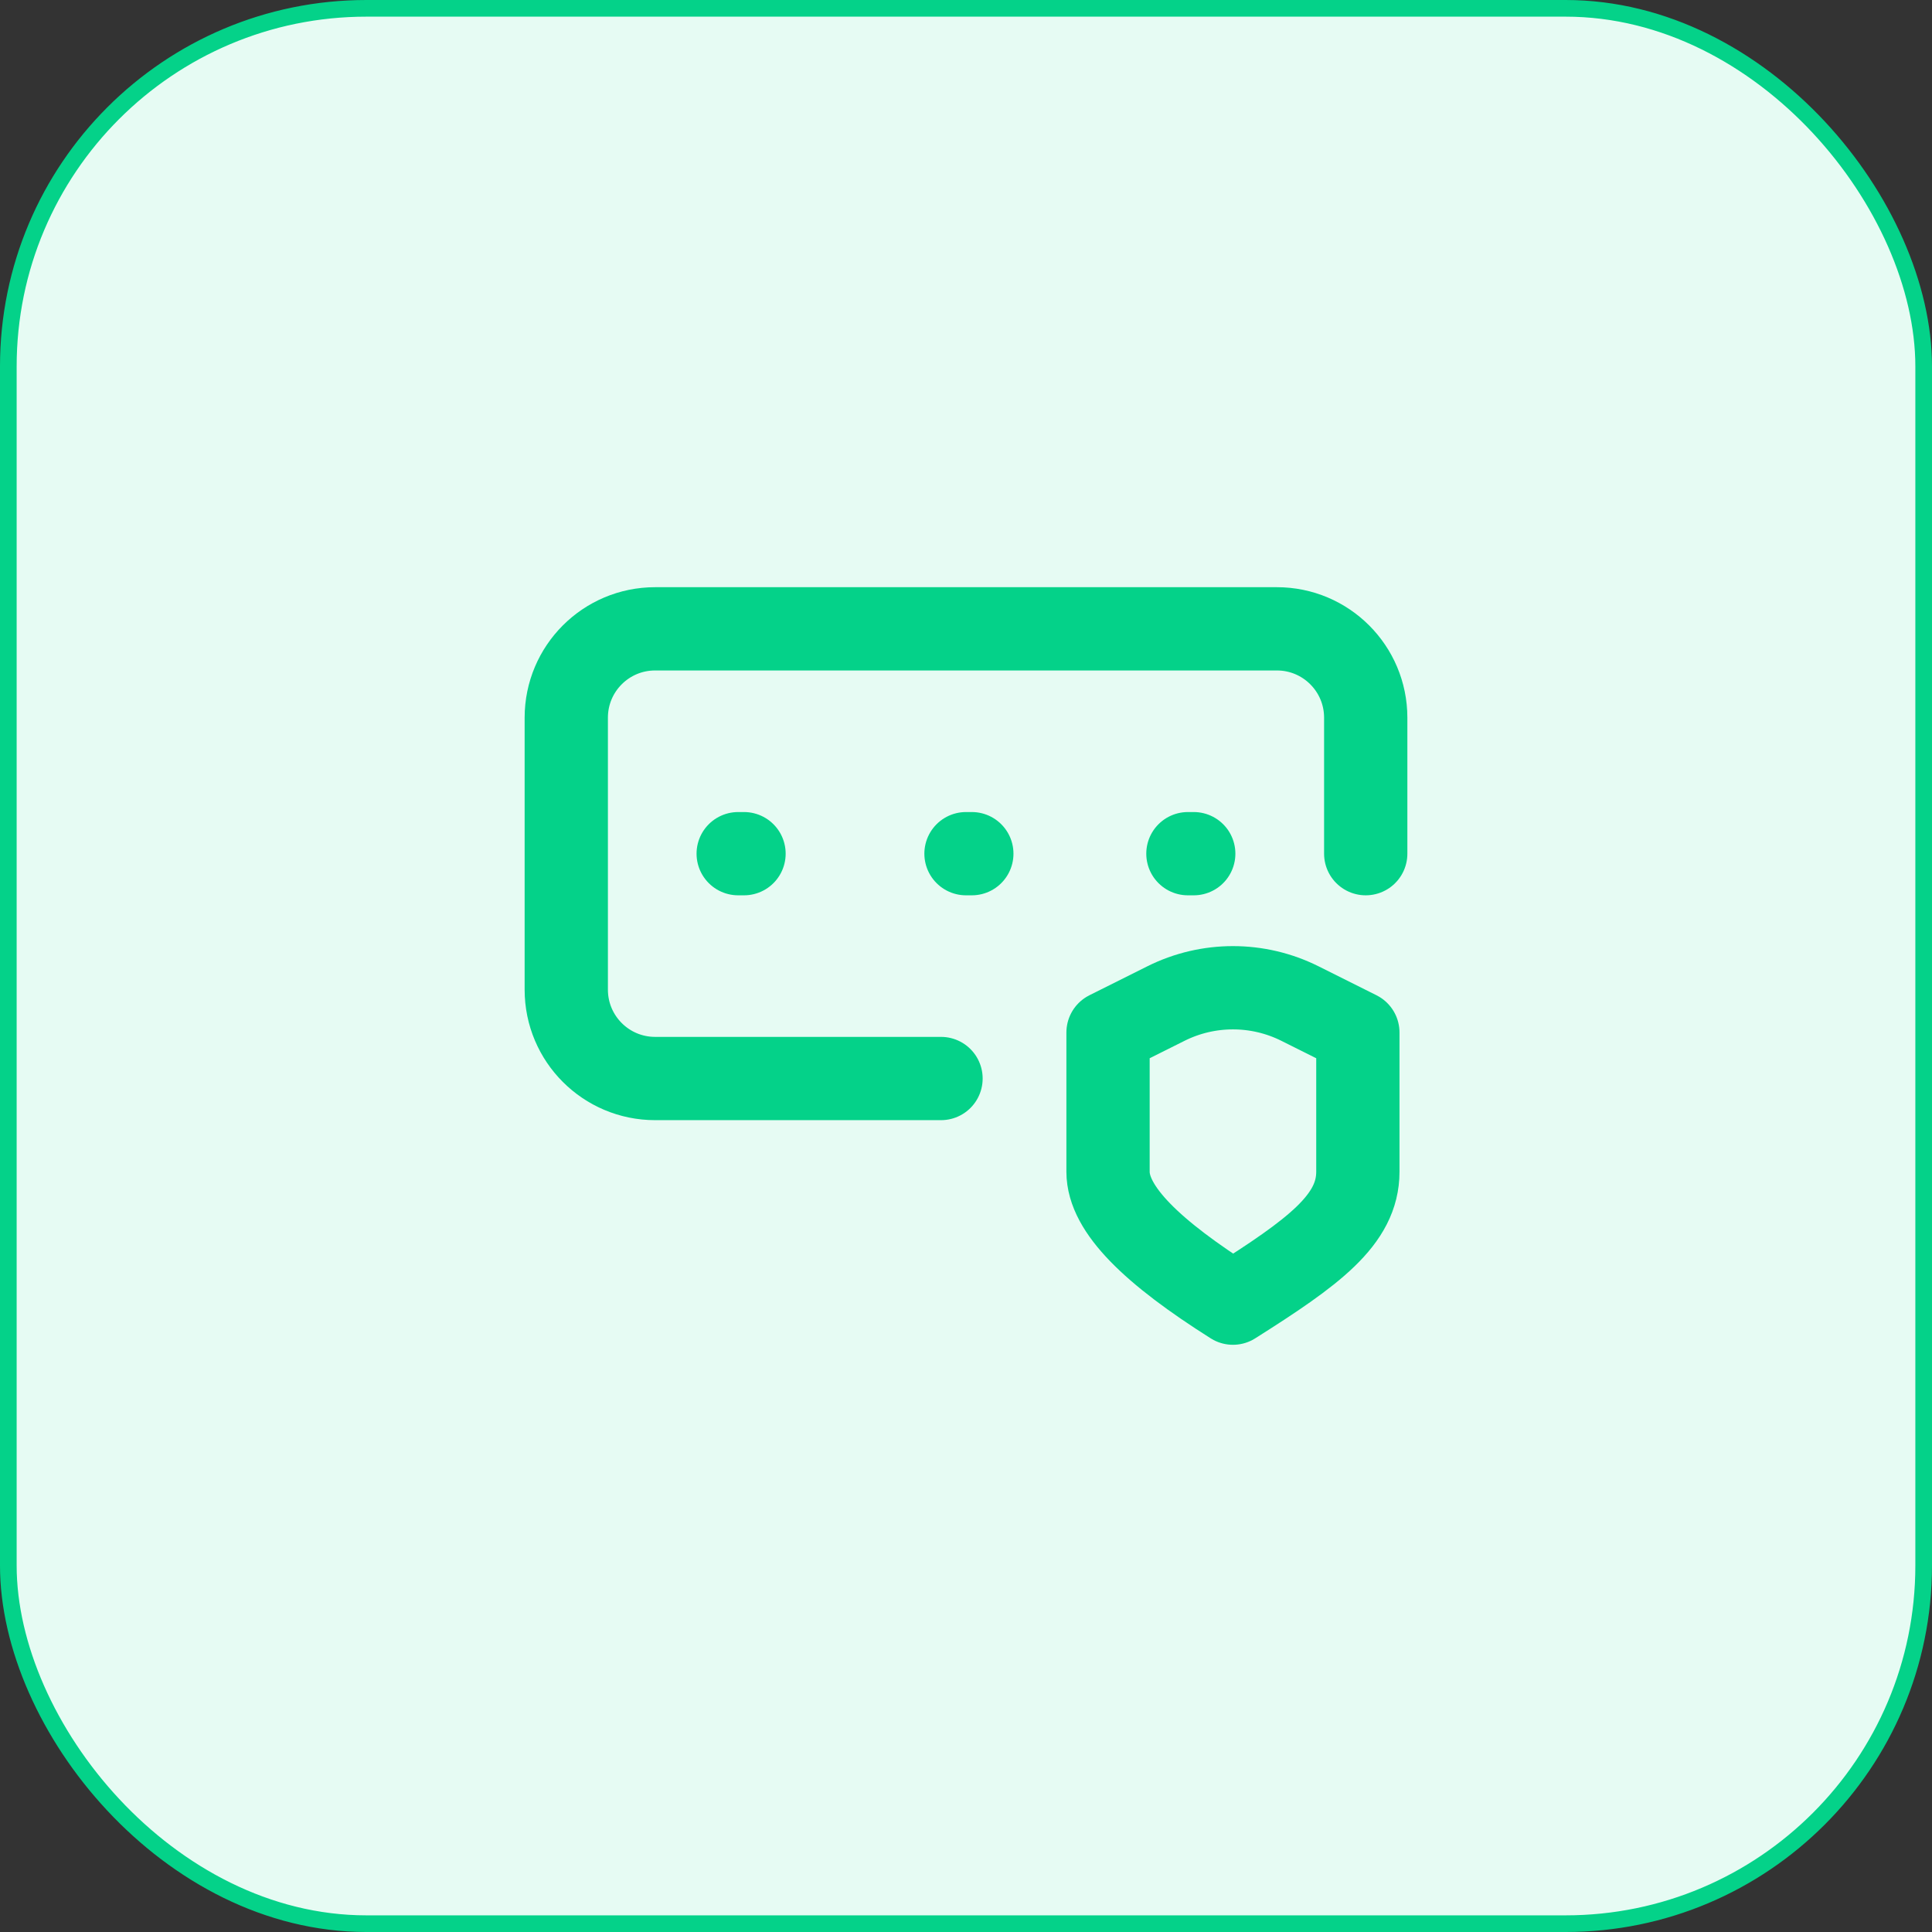
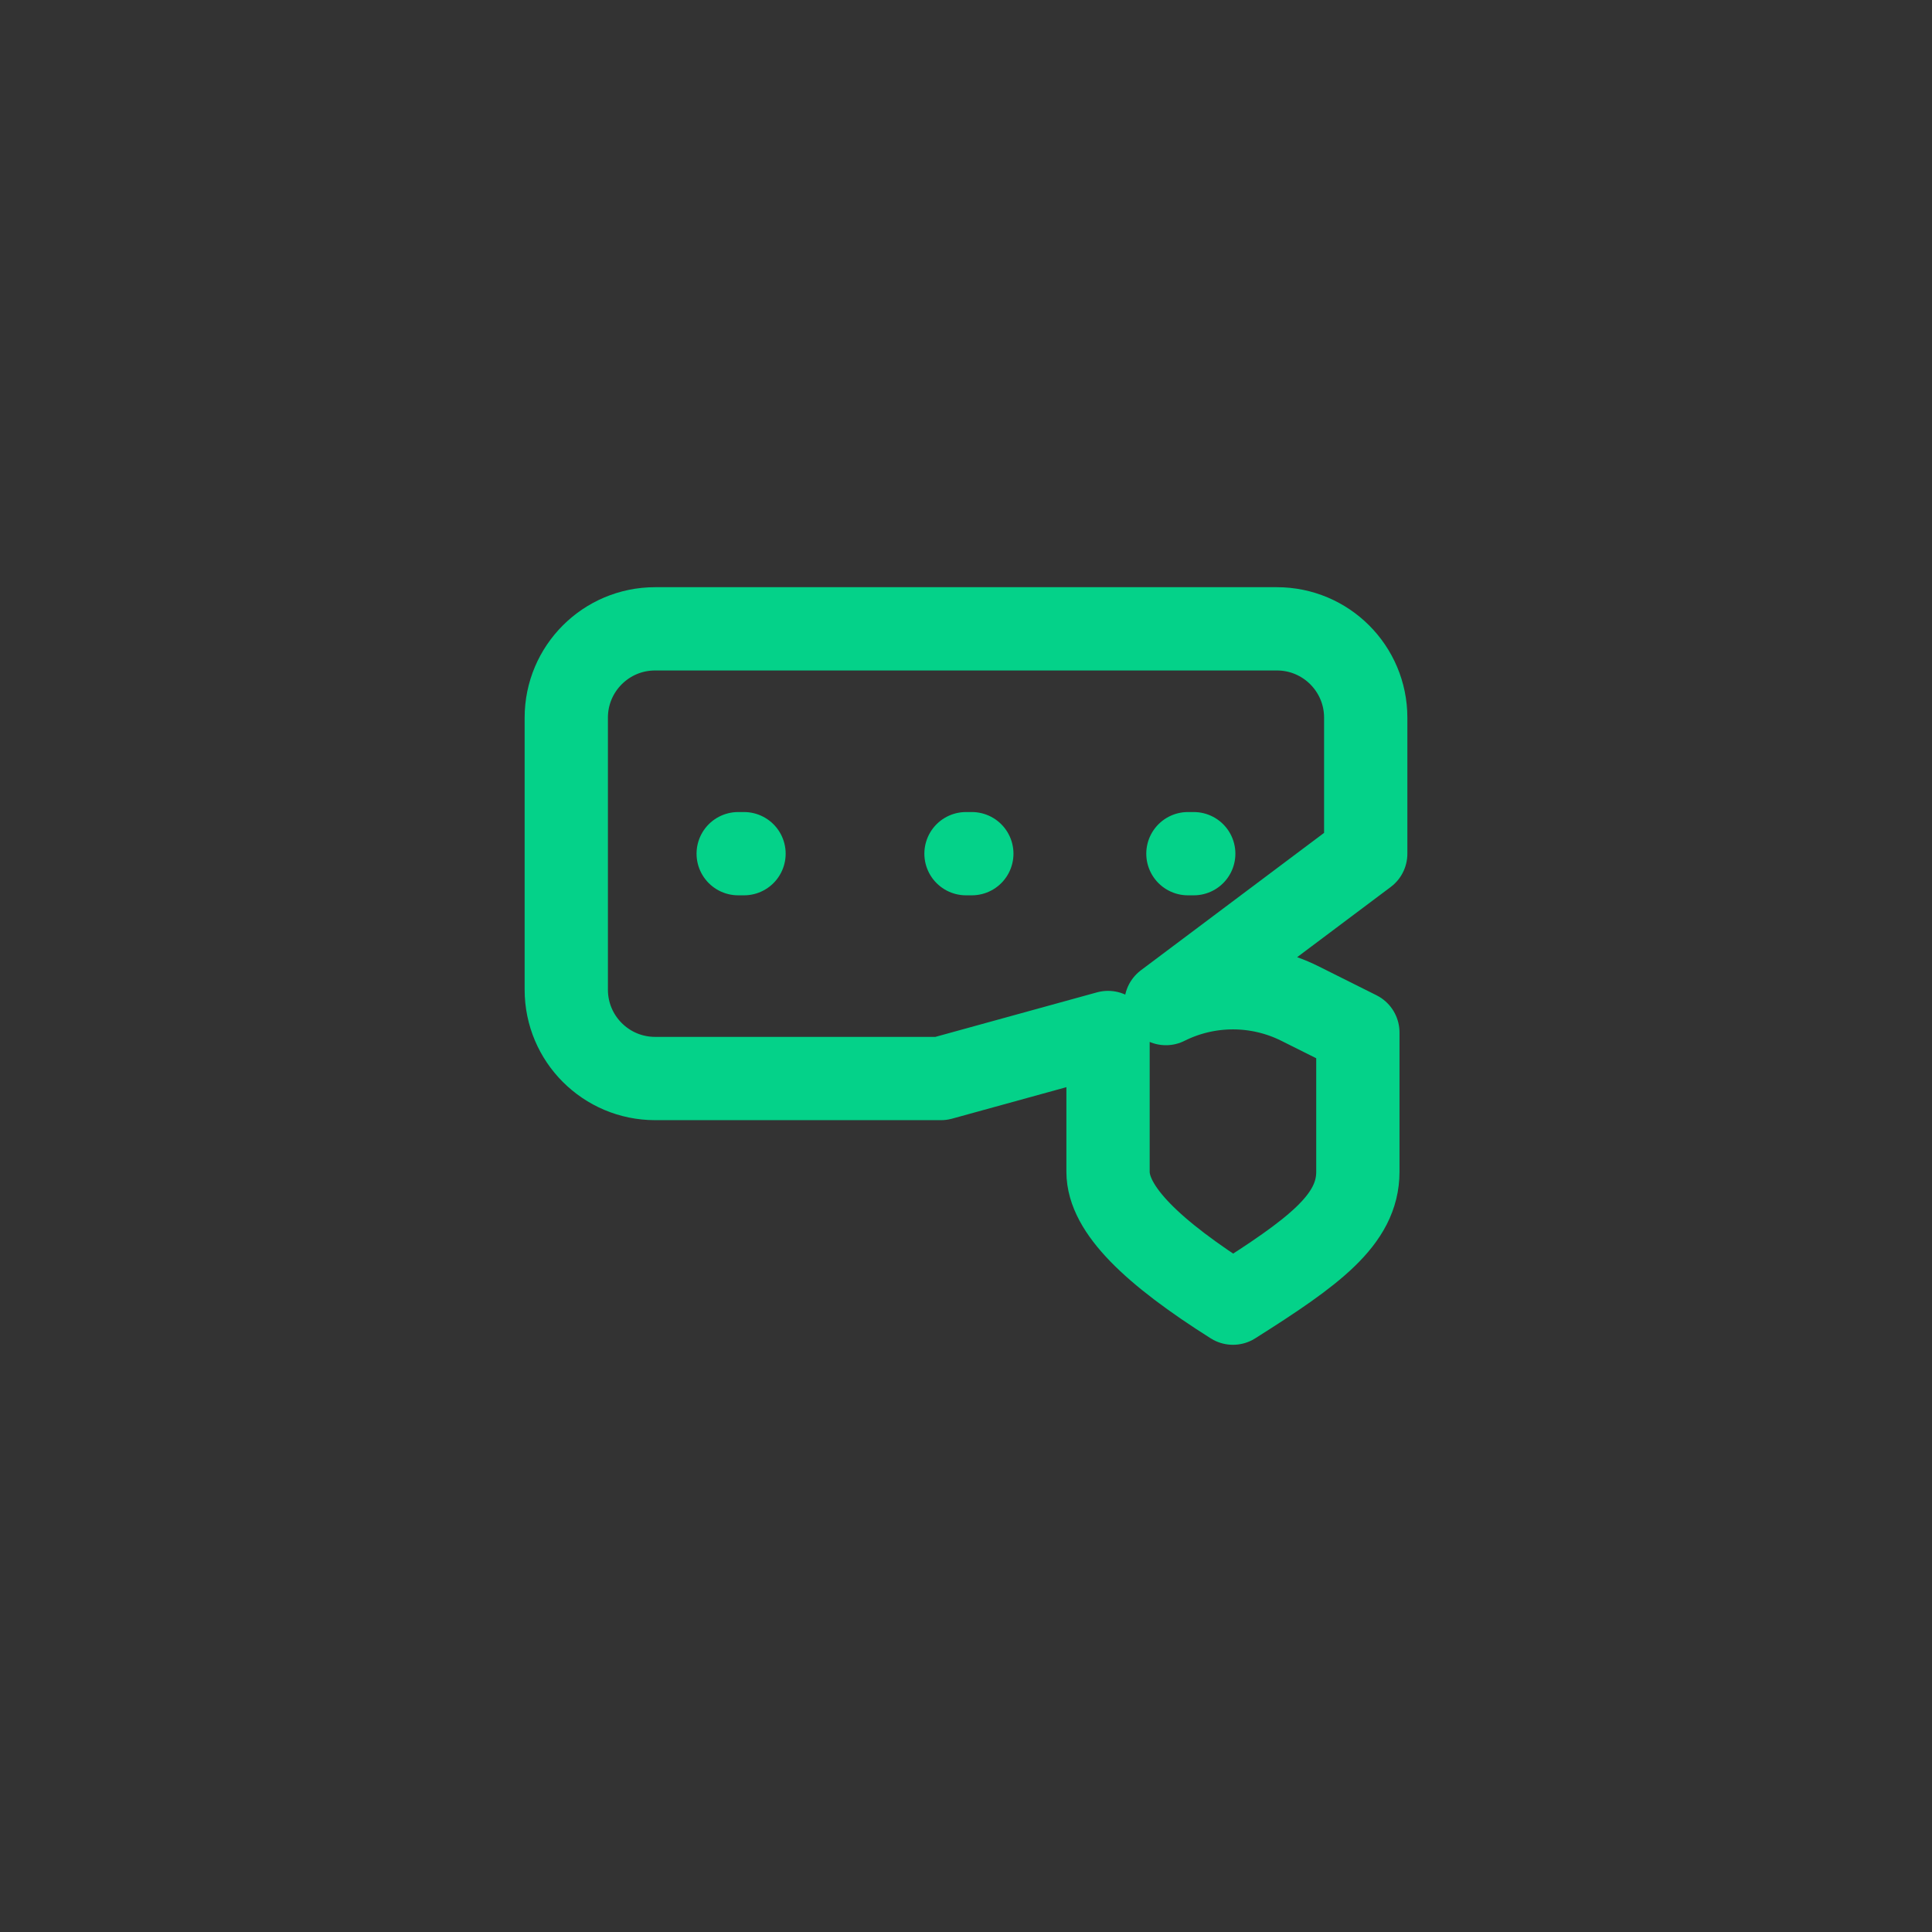
<svg xmlns="http://www.w3.org/2000/svg" width="116" height="116" viewBox="0 0 116 116" fill="none">
  <rect x="0" y="0" width="116" height="116" fill="#333333" stroke="none" />
-   <rect x="0.5" y="0.5" width="115" height="115" rx="21.5" fill="#E6FBF3" stroke="#04D289" />
-   <path d="M44.322 51.256H44.672M58 51.256H58.35M71.324 51.256H71.674M56.5 64.756H39.333C36.388 64.756 34 62.368 34 59.422V43.089C34 40.144 36.388 37.756 39.333 37.756H76.667C79.612 37.756 82 40.144 82 43.089V51.256M66.528 61.993L70.003 60.256C72.537 58.989 75.519 58.989 78.053 60.256L81.528 61.993C81.528 61.993 81.528 67.469 81.528 70.356C81.528 73.243 78.859 75.193 74.028 78.243C69.197 75.193 66.528 72.618 66.528 70.356V61.993Z" stroke="#04D289" stroke-width="5" stroke-linecap="round" stroke-linejoin="round" />
+   <path d="M44.322 51.256H44.672M58 51.256H58.35M71.324 51.256H71.674M56.5 64.756H39.333C36.388 64.756 34 62.368 34 59.422V43.089C34 40.144 36.388 37.756 39.333 37.756H76.667C79.612 37.756 82 40.144 82 43.089V51.256L70.003 60.256C72.537 58.989 75.519 58.989 78.053 60.256L81.528 61.993C81.528 61.993 81.528 67.469 81.528 70.356C81.528 73.243 78.859 75.193 74.028 78.243C69.197 75.193 66.528 72.618 66.528 70.356V61.993Z" stroke="#04D289" stroke-width="5" stroke-linecap="round" stroke-linejoin="round" />
</svg>